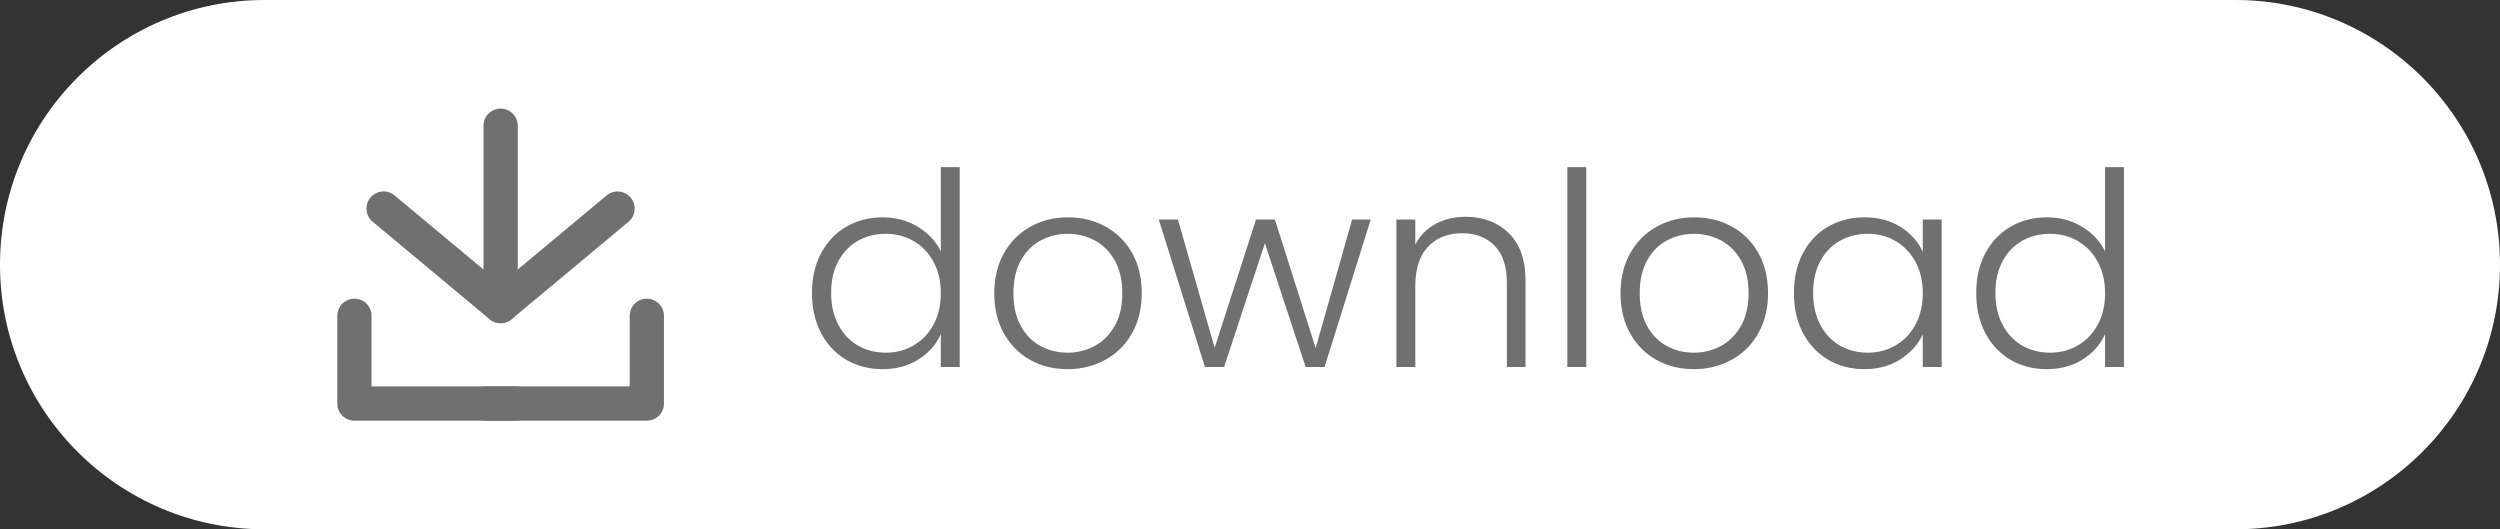
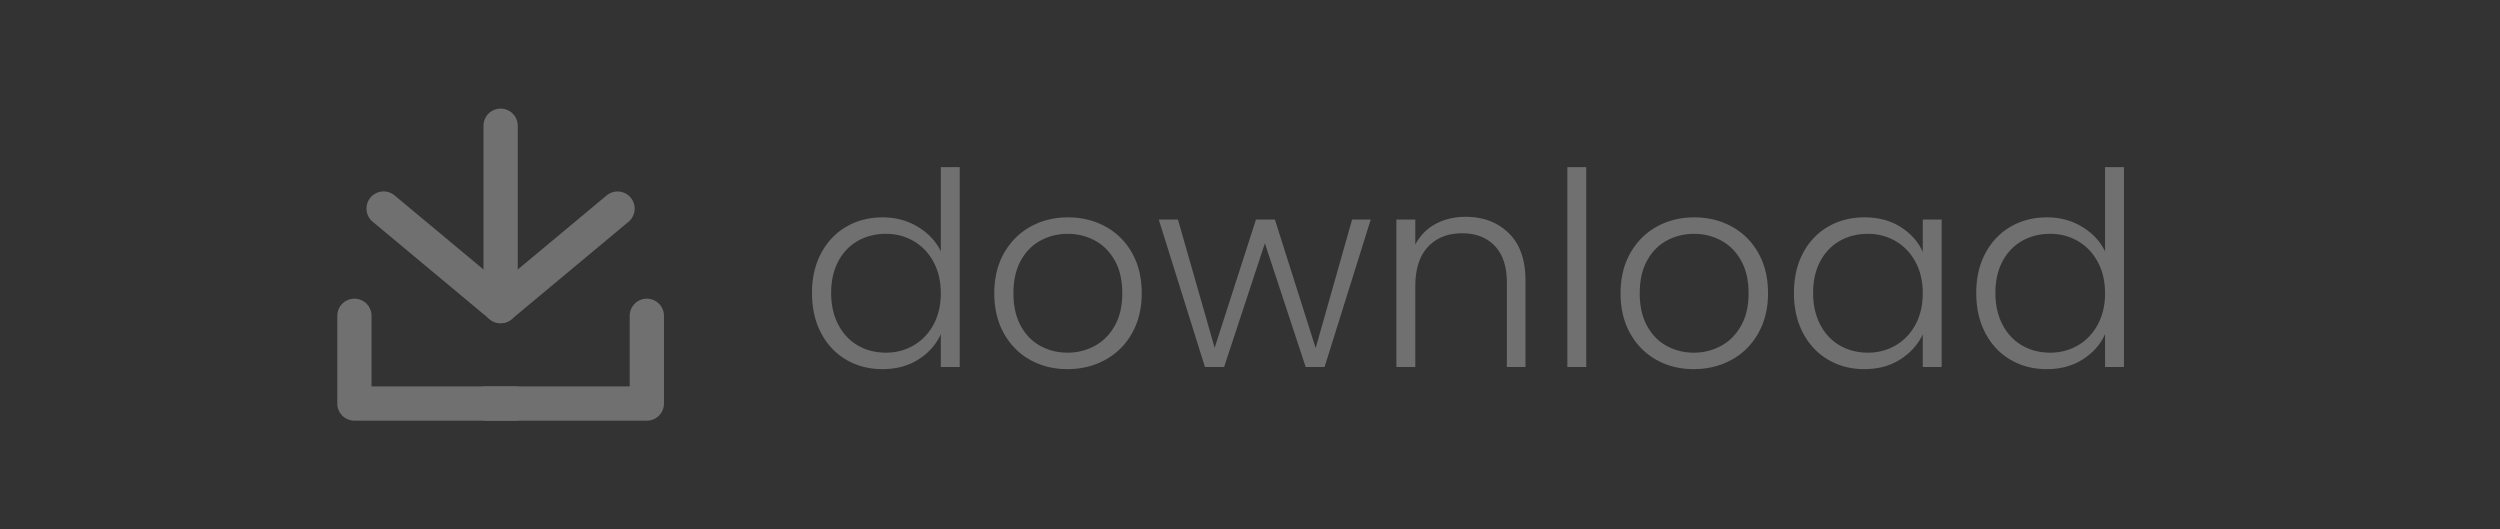
<svg xmlns="http://www.w3.org/2000/svg" viewBox="0 0 364.902 77.255">
  <rect x="0" y="0" width="364.902" height="77.255" fill="#333333" stroke="none" />
-   <path fill="#FFF" d="M38.628 0h287.647c21.333 0 38.628 17.294 38.628 38.628 0 21.333-17.294 38.628-38.628 38.628H38.628C17.294 77.255 0 59.961 0 38.628 0 17.294 17.294 0 38.628 0z" />
  <path fill="#707070" d="M75.205 61.4H51.732a2.5 2.5 0 0 1-2.5-2.5V46.097a2.5 2.5 0 1 1 5 0V56.4h20.974a2.5 2.5 0 1 1-.001 5zm-2.134-14.226a2.5 2.5 0 0 1-1.601-.579L54.399 32.368a2.5 2.5 0 1 1 3.201-3.841L73.071 41.42l15.472-12.894a2.5 2.5 0 0 1 3.201 3.841L74.672 46.595a2.503 2.503 0 0 1-1.601.579z" />
  <path fill="#707070" d="M73.071 47.174a2.5 2.5 0 0 1-2.5-2.5v-26.32a2.5 2.5 0 1 1 5 0v26.319a2.5 2.5 0 0 1-2.5 2.501zM94.411 61.4H70.938a2.5 2.5 0 1 1 0-5h20.974V46.097a2.5 2.5 0 1 1 5 0V58.9a2.501 2.501 0 0 1-2.501 2.5zm25.447-24.452c.893-1.669 2.122-2.956 3.686-3.863 1.563-.906 3.331-1.359 5.302-1.359 1.893 0 3.601.46 5.125 1.379 1.523.921 2.641 2.116 3.351 3.588V24.394h2.759v29.17h-2.759v-4.81c-.657 1.498-1.734 2.728-3.232 3.687s-3.259 1.438-5.282 1.438c-1.971 0-3.738-.46-5.302-1.38-1.564-.92-2.786-2.221-3.666-3.902-.881-1.682-1.32-3.627-1.32-5.834-.001-2.208.445-4.146 1.338-5.815zm16.399 1.281c-.71-1.313-1.676-2.326-2.897-3.035-1.222-.71-2.569-1.064-4.04-1.064-1.524 0-2.892.342-4.1 1.024-1.209.684-2.162 1.676-2.858 2.977s-1.045 2.845-1.045 4.632c0 1.761.349 3.305 1.045 4.632s1.649 2.339 2.858 3.035c1.208.696 2.575 1.045 4.1 1.045 1.471 0 2.818-.355 4.04-1.064 1.222-.71 2.188-1.721 2.897-3.035s1.064-2.839 1.064-4.573-.354-3.259-1.064-4.574zm14.092 14.29c-1.616-.906-2.892-2.193-3.823-3.863-.934-1.668-1.399-3.619-1.399-5.854 0-2.233.473-4.185 1.419-5.854.945-1.669 2.233-2.956 3.863-3.863 1.629-.906 3.455-1.359 5.479-1.359s3.856.453 5.499 1.359c1.643.907 2.931 2.194 3.863 3.863s1.399 3.62 1.399 5.854c0 2.208-.473 4.152-1.419 5.834-.946 1.683-2.247 2.977-3.902 3.883-1.656.907-3.496 1.36-5.519 1.36-2.025 0-3.844-.453-5.46-1.36zm9.401-2.01c1.209-.644 2.188-1.616 2.937-2.917s1.124-2.897 1.124-4.79c0-1.892-.368-3.488-1.104-4.789-.736-1.301-1.709-2.272-2.918-2.917-1.209-.644-2.522-.966-3.941-.966s-2.733.322-3.942.966c-1.209.645-2.175 1.616-2.896 2.917-.724 1.301-1.085 2.897-1.085 4.789 0 1.893.361 3.489 1.085 4.79.722 1.301 1.681 2.273 2.877 2.917 1.195.644 2.503.966 3.923.966a8.261 8.261 0 0 0 3.94-.966zm40.326-18.469-6.74 21.523h-2.76l-5.952-18.054-5.952 18.054h-2.799l-6.741-21.523h2.799l5.361 18.725 6.031-18.725h2.76l5.952 18.764 5.321-18.764h2.72zm20.143 1.991c1.629 1.59 2.444 3.896 2.444 6.918v12.614h-2.72V41.265c0-2.339-.585-4.126-1.755-5.361-1.169-1.234-2.766-1.853-4.789-1.853-2.076 0-3.731.657-4.967 1.971-1.235 1.314-1.853 3.246-1.853 5.795v11.747h-2.76V32.04h2.76v3.666a7.054 7.054 0 0 1 2.956-3.016c1.287-.695 2.746-1.044 4.376-1.044 2.576 0 4.678.795 6.308 2.385zm11.313-9.637v29.17h-2.76v-29.17h2.76zm10.229 28.125c-1.616-.906-2.892-2.193-3.823-3.863-.934-1.668-1.399-3.619-1.399-5.854 0-2.233.473-4.185 1.419-5.854.945-1.669 2.233-2.956 3.863-3.863 1.629-.906 3.455-1.359 5.479-1.359s3.856.453 5.499 1.359c1.643.907 2.931 2.194 3.863 3.863s1.399 3.62 1.399 5.854c0 2.208-.473 4.152-1.419 5.834-.946 1.683-2.247 2.977-3.902 3.883-1.656.907-3.496 1.36-5.519 1.36-2.025 0-3.844-.453-5.46-1.36zm9.401-2.01c1.209-.644 2.188-1.616 2.937-2.917s1.124-2.897 1.124-4.79c0-1.892-.368-3.488-1.104-4.789-.736-1.301-1.709-2.272-2.918-2.917-1.209-.644-2.522-.966-3.941-.966s-2.733.322-3.942.966c-1.209.645-2.175 1.616-2.896 2.917-.724 1.301-1.085 2.897-1.085 4.789 0 1.893.361 3.489 1.085 4.79.722 1.301 1.681 2.273 2.877 2.917 1.195.644 2.503.966 3.923.966a8.261 8.261 0 0 0 3.94-.966zm12.004-13.561c.88-1.669 2.102-2.956 3.666-3.863 1.563-.906 3.331-1.359 5.302-1.359 2.05 0 3.816.473 5.302 1.419 1.484.945 2.556 2.155 3.213 3.626v-4.73h2.759v21.523h-2.759v-4.77c-.684 1.472-1.768 2.688-3.252 3.646-1.485.959-3.252 1.438-5.302 1.438-1.945 0-3.699-.46-5.263-1.38-1.564-.92-2.786-2.221-3.666-3.902-.881-1.682-1.32-3.627-1.32-5.834s.439-4.145 1.32-5.814zm16.418 1.281c-.71-1.313-1.676-2.326-2.897-3.035-1.222-.71-2.569-1.064-4.04-1.064-1.524 0-2.892.342-4.1 1.024-1.209.684-2.162 1.676-2.858 2.977s-1.045 2.845-1.045 4.632c0 1.761.349 3.305 1.045 4.632s1.649 2.339 2.858 3.035c1.208.696 2.575 1.045 4.1 1.045 1.471 0 2.818-.355 4.04-1.064 1.222-.71 2.188-1.721 2.897-3.035s1.064-2.839 1.064-4.573-.354-3.259-1.064-4.574zm10.209-1.281c.893-1.669 2.122-2.956 3.686-3.863 1.563-.906 3.331-1.359 5.302-1.359 1.893 0 3.601.46 5.125 1.379 1.523.921 2.641 2.116 3.351 3.588V24.394h2.759v29.17h-2.759v-4.81c-.657 1.498-1.734 2.728-3.232 3.687s-3.259 1.438-5.282 1.438c-1.971 0-3.738-.46-5.302-1.38-1.564-.92-2.786-2.221-3.666-3.902-.881-1.682-1.32-3.627-1.32-5.834-.002-2.208.445-4.146 1.338-5.815zm16.398 1.281c-.71-1.313-1.676-2.326-2.897-3.035-1.222-.71-2.569-1.064-4.04-1.064-1.524 0-2.892.342-4.1 1.024-1.209.684-2.162 1.676-2.858 2.977s-1.045 2.845-1.045 4.632c0 1.761.349 3.305 1.045 4.632s1.649 2.339 2.858 3.035c1.208.696 2.575 1.045 4.1 1.045 1.471 0 2.818-.355 4.04-1.064 1.222-.71 2.188-1.721 2.897-3.035s1.064-2.839 1.064-4.573-.354-3.259-1.064-4.574z" />
</svg>